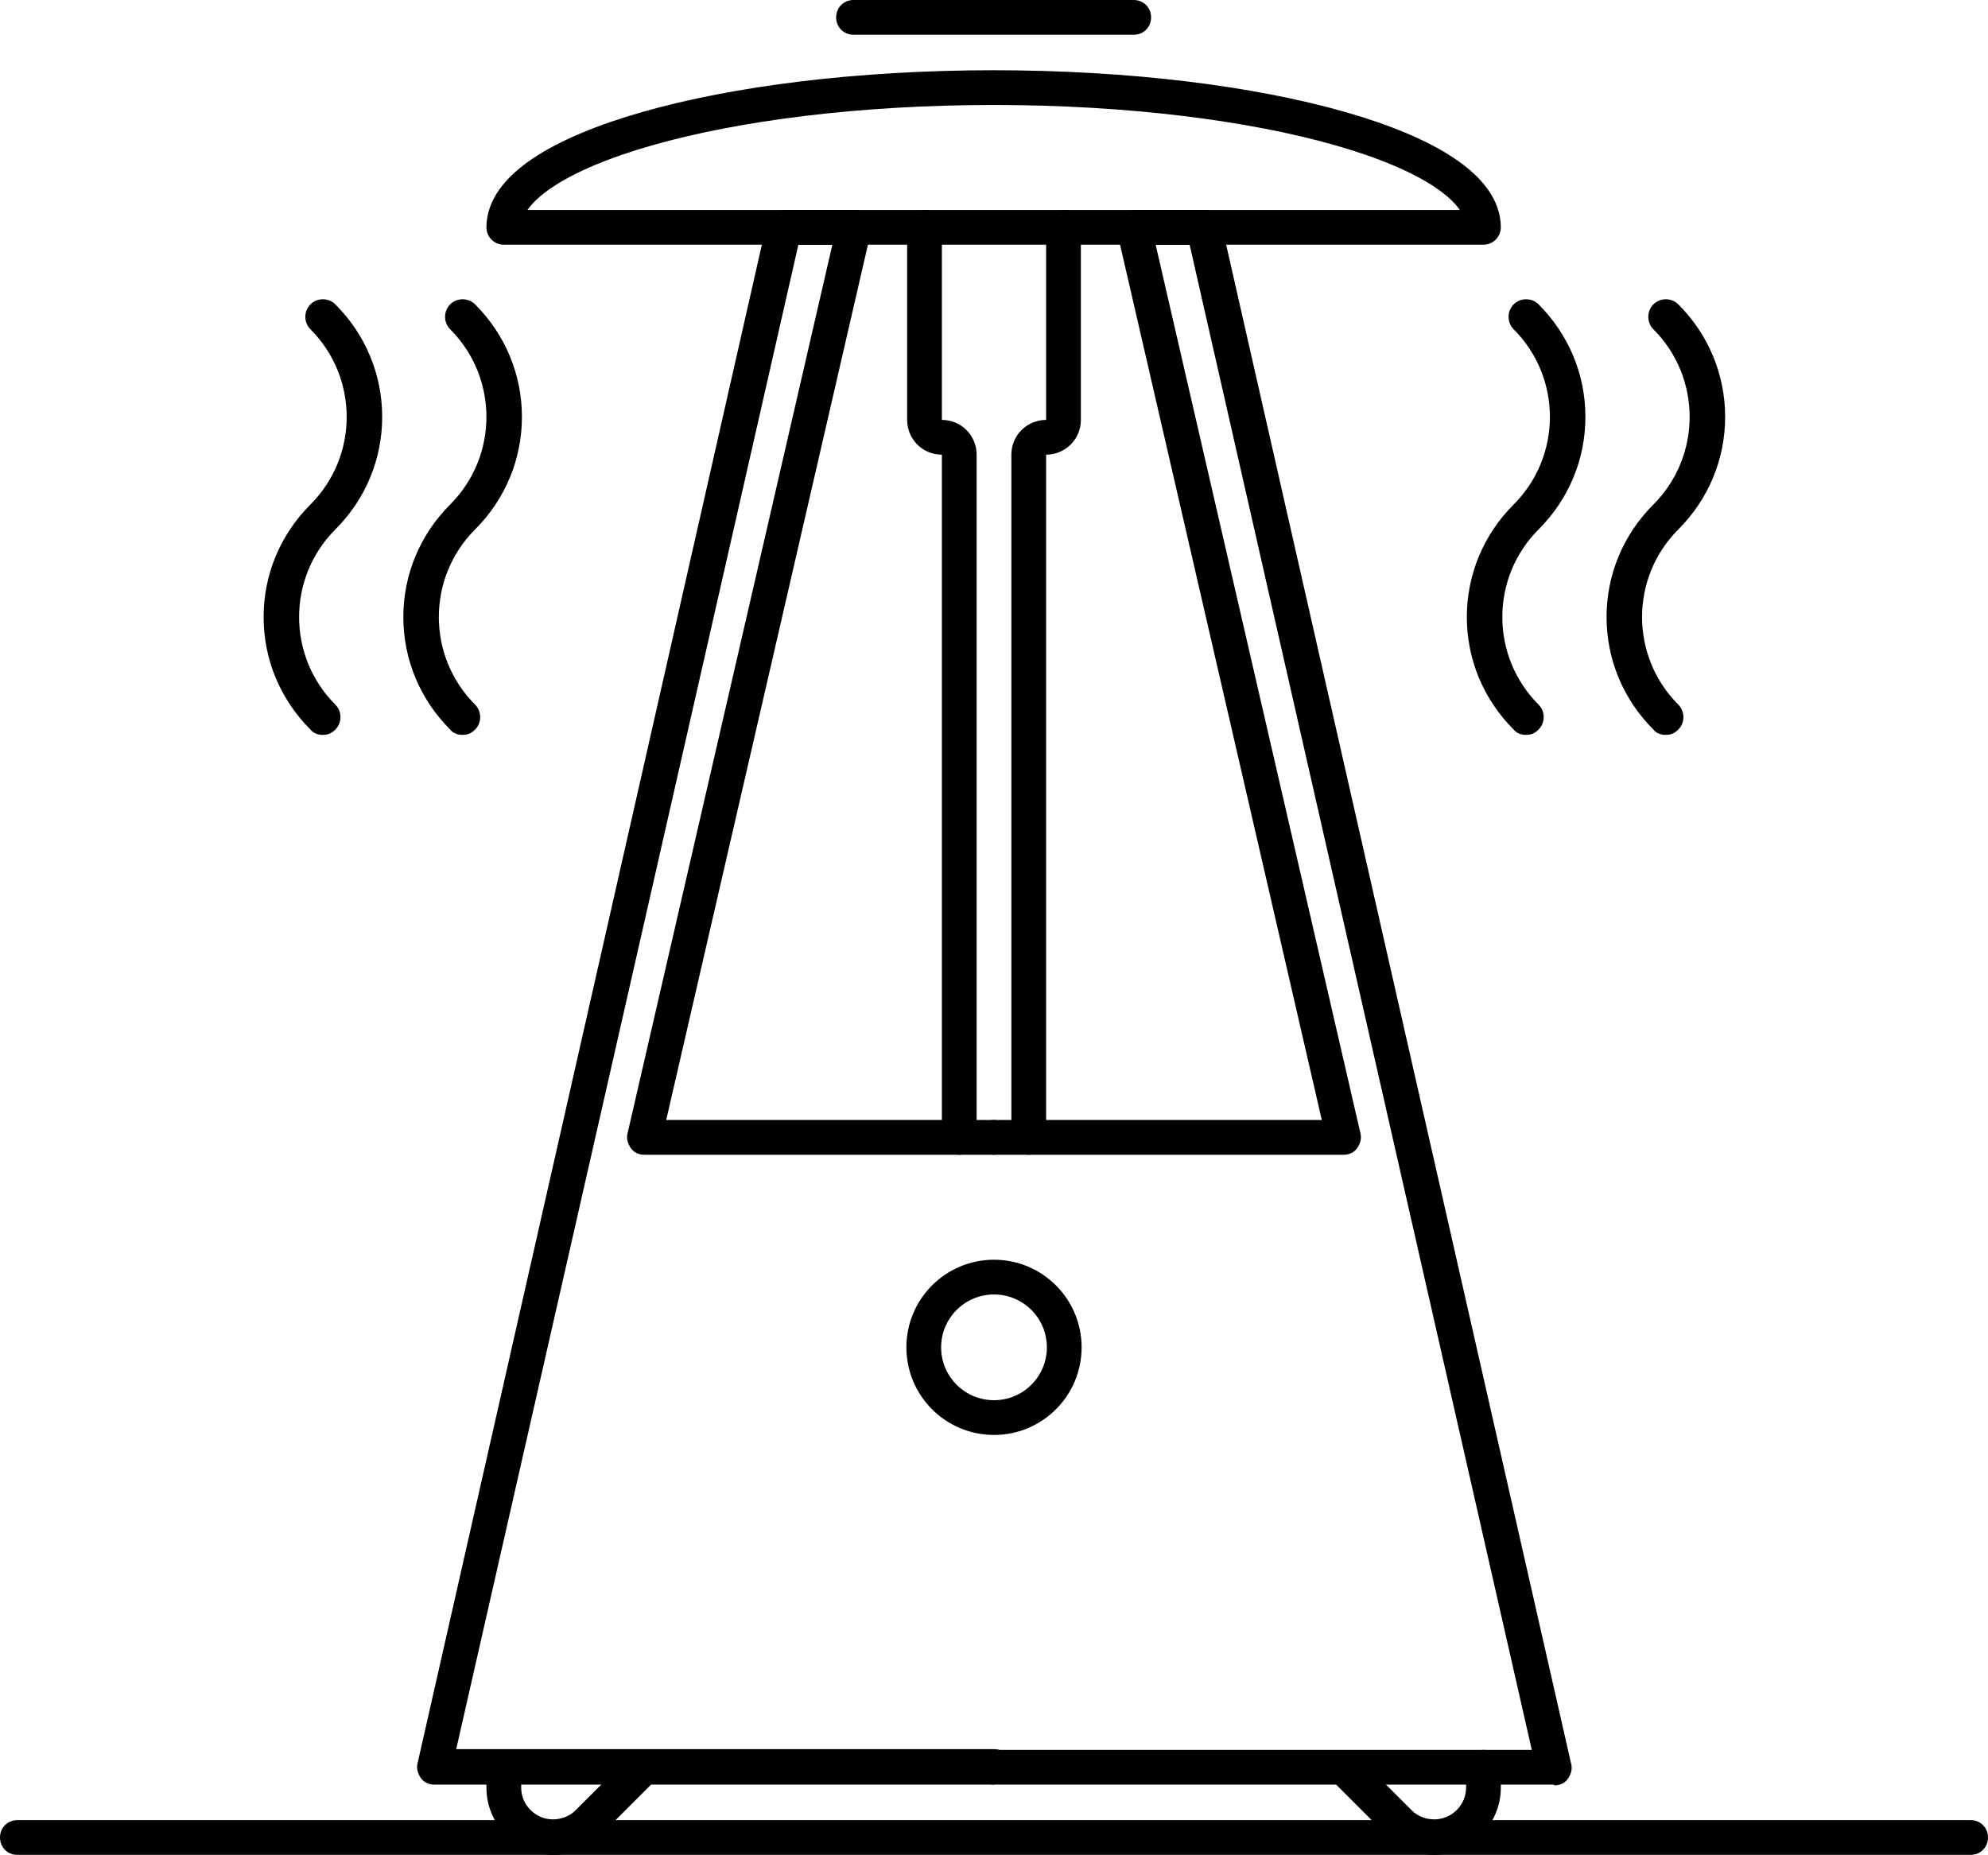
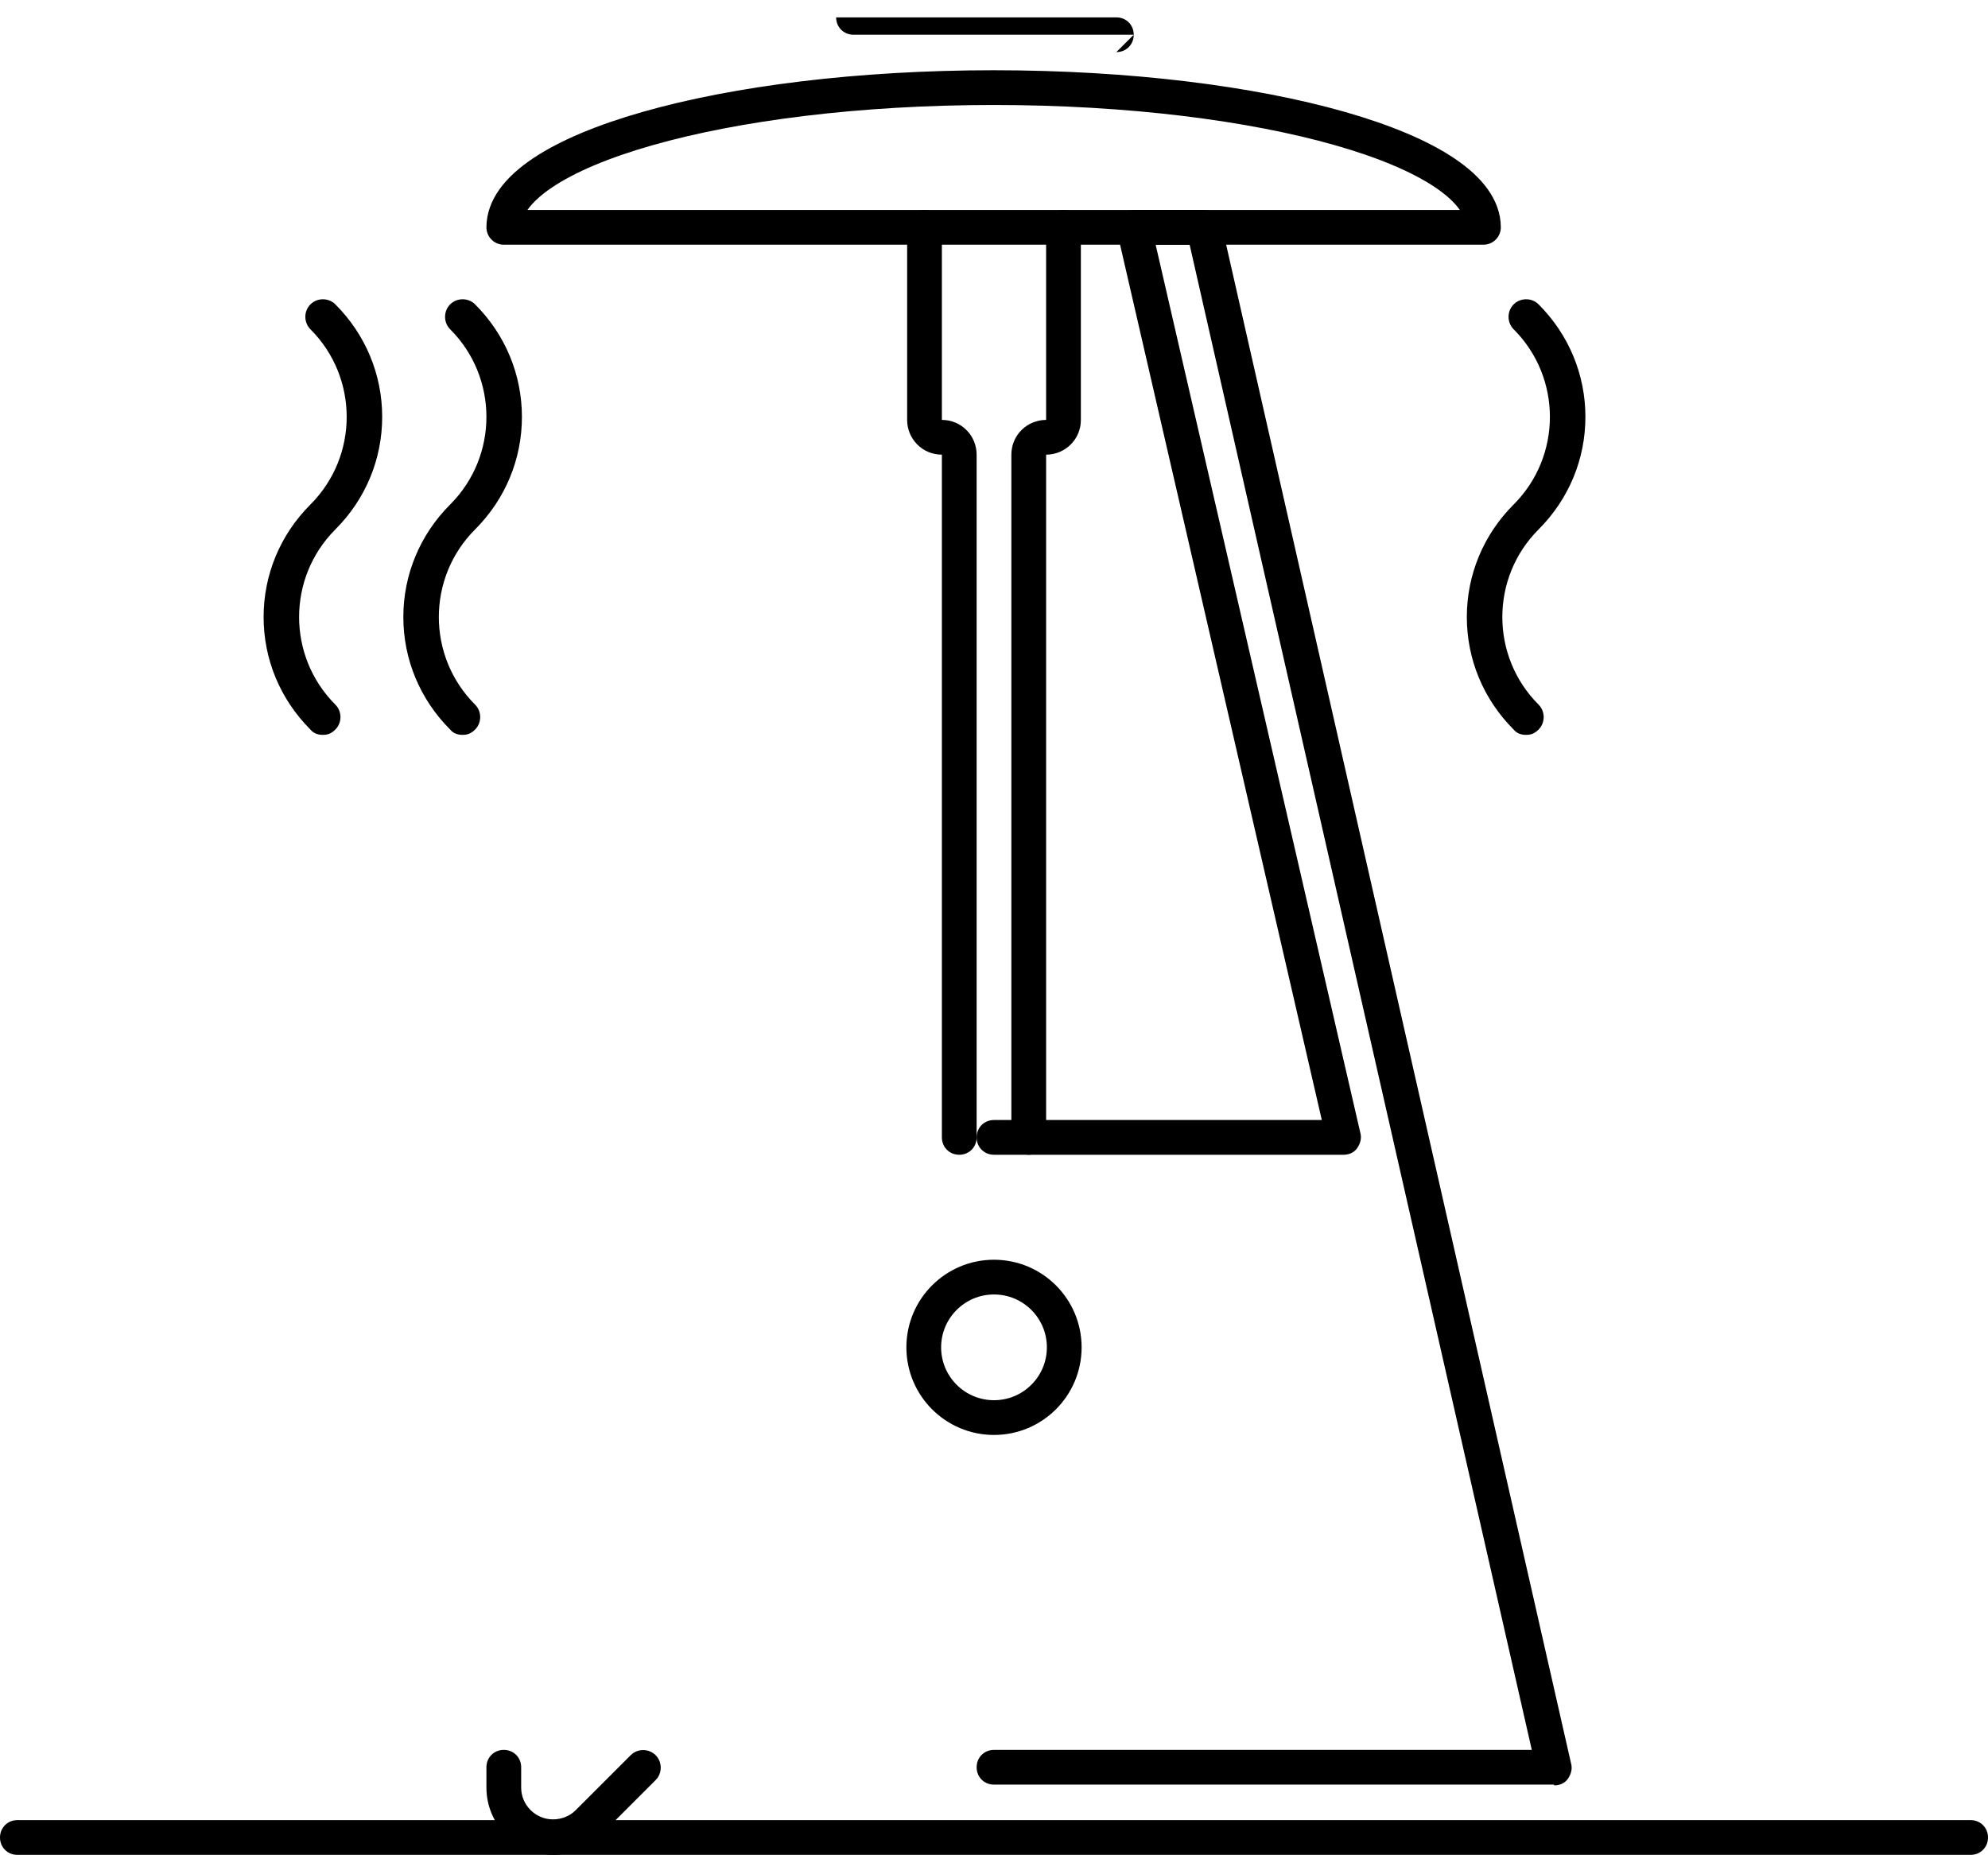
<svg xmlns="http://www.w3.org/2000/svg" id="Livello_1" viewBox="0 0 26.32 24.56">
  <defs>
    <style>.cls-1{fill:none;stroke:#000;stroke-linecap:round;stroke-linejoin:round;stroke-width:.46px;}</style>
  </defs>
  <path d="m.23,24.56c-.13,0-.23-.1-.23-.23s.1-.23.23-.23h25.86c.13,0,.23.1.23.23s-.1.23-.23.23H.23Z" />
-   <path d="m13.16,23.63h-7.41c-.07,0-.14-.03-.18-.09-.04-.06-.06-.13-.04-.2L10.15,2.96c.02-.11.12-.18.23-.18h.93c.07,0,.14.03.18.09.04.06.06.13.04.2l-2.71,11.76h4.34c.13,0,.23.1.23.23s-.1.23-.23.23h-4.63c-.07,0-.14-.03-.18-.09-.04-.06-.06-.13-.04-.2l2.71-11.76h-.45l-4.53,19.92h7.12c.13,0,.23.1.23.23s-.1.23-.23.23Z" />
  <circle class="cls-1" cx="13.16" cy="17.84" r=".93" />
  <path d="m20.57,23.63h-7.41c-.13,0-.23-.1-.23-.23s.1-.23.23-.23h7.12L15.75,3.24h-.45l2.71,11.76c.02.07,0,.14-.04.2-.04.06-.11.09-.18.09h-4.63c-.13,0-.23-.1-.23-.23s.1-.23.23-.23h4.34l-2.71-11.76c-.02-.07,0-.14.04-.2.04-.06.11-.09.18-.09h.93c.11,0,.2.07.23.18l4.63,20.39c.02.07,0,.14-.04.2-.04.06-.11.09-.18.09Z" />
  <path d="m12.7,15.29c-.13,0-.23-.1-.23-.23V6.02c-.26,0-.46-.21-.46-.46v-2.55c0-.13.1-.23.23-.23s.23.1.23.23v2.55c.26,0,.46.21.46.46v9.04c0,.13-.1.23-.23.23Z" />
  <path d="m13.62,15.29c-.13,0-.23-.1-.23-.23V6.02c0-.26.21-.46.46-.46v-2.55c0-.13.1-.23.23-.23s.23.1.23.23v2.55c0,.26-.21.46-.46.46v9.04c0,.13-.1.23-.23.23Z" />
  <path d="m7.33,24.56c-.49,0-.89-.4-.89-.89v-.27c0-.13.1-.23.23-.23s.23.1.23.23v.27c0,.23.19.42.42.42.11,0,.22-.04.3-.12l.73-.73c.09-.09.24-.09.33,0s.09.24,0,.33l-.73.73c-.17.17-.39.26-.63.26Z" />
-   <path d="m18.99,24.56c-.24,0-.46-.09-.63-.26l-.73-.73c-.09-.09-.09-.24,0-.33s.24-.09.33,0l.73.73c.08.08.19.12.3.12.23,0,.42-.19.42-.42v-.27c0-.13.1-.23.23-.23s.23.1.23.23v.27c0,.49-.4.89-.89.89Z" />
  <path d="m6.12,9.73c-.06,0-.12-.02-.16-.07-.4-.4-.62-.93-.62-1.49s.22-1.09.62-1.49c.64-.64.64-1.68,0-2.32-.09-.09-.09-.24,0-.33.09-.09.24-.09.33,0,.4.4.62.93.62,1.49s-.22,1.09-.62,1.49c-.64.64-.64,1.68,0,2.32.09.09.09.24,0,.33-.05.05-.1.07-.16.07Z" />
  <path d="m4.27,9.73c-.06,0-.12-.02-.16-.07-.4-.4-.62-.93-.62-1.49s.22-1.09.62-1.49c.64-.64.64-1.68,0-2.32-.09-.09-.09-.24,0-.33.09-.09.24-.09.33,0,.4.4.62.93.62,1.49s-.22,1.09-.62,1.49c-.64.64-.64,1.68,0,2.32.09.09.09.24,0,.33-.05.05-.1.07-.16.07Z" />
-   <path d="m22.05,9.73c-.06,0-.12-.02-.16-.07-.4-.4-.62-.93-.62-1.49s.22-1.09.62-1.49c.64-.64.64-1.68,0-2.32-.09-.09-.09-.24,0-.33.09-.09.24-.09.33,0,.4.4.62.93.62,1.49s-.22,1.09-.62,1.49c-.64.64-.64,1.68,0,2.32.09.09.09.24,0,.33-.05.05-.1.07-.16.07Z" />
  <path d="m20.2,9.73c-.06,0-.12-.02-.16-.07-.4-.4-.62-.93-.62-1.49s.22-1.09.62-1.49c.64-.64.64-1.68,0-2.32-.09-.09-.09-.24,0-.33.09-.09.24-.09.33,0,.4.4.62.93.62,1.49s-.22,1.09-.62,1.49c-.64.64-.64,1.68,0,2.32.09.09.09.24,0,.33-.05.05-.1.07-.16.07Z" />
  <path class="cls-1" d="m13.16,1.16c-3.58,0-6.49.83-6.49,1.85h12.97c0-1.02-2.9-1.85-6.49-1.85Z" />
-   <path d="m15.01.46h-3.71c-.13,0-.23-.1-.23-.23s.1-.23.23-.23h3.71c.13,0,.23.1.23.23s-.1.23-.23.23Z" />
+   <path d="m15.01.46h-3.71c-.13,0-.23-.1-.23-.23h3.71c.13,0,.23.1.23.23s-.1.23-.23.23Z" />
</svg>